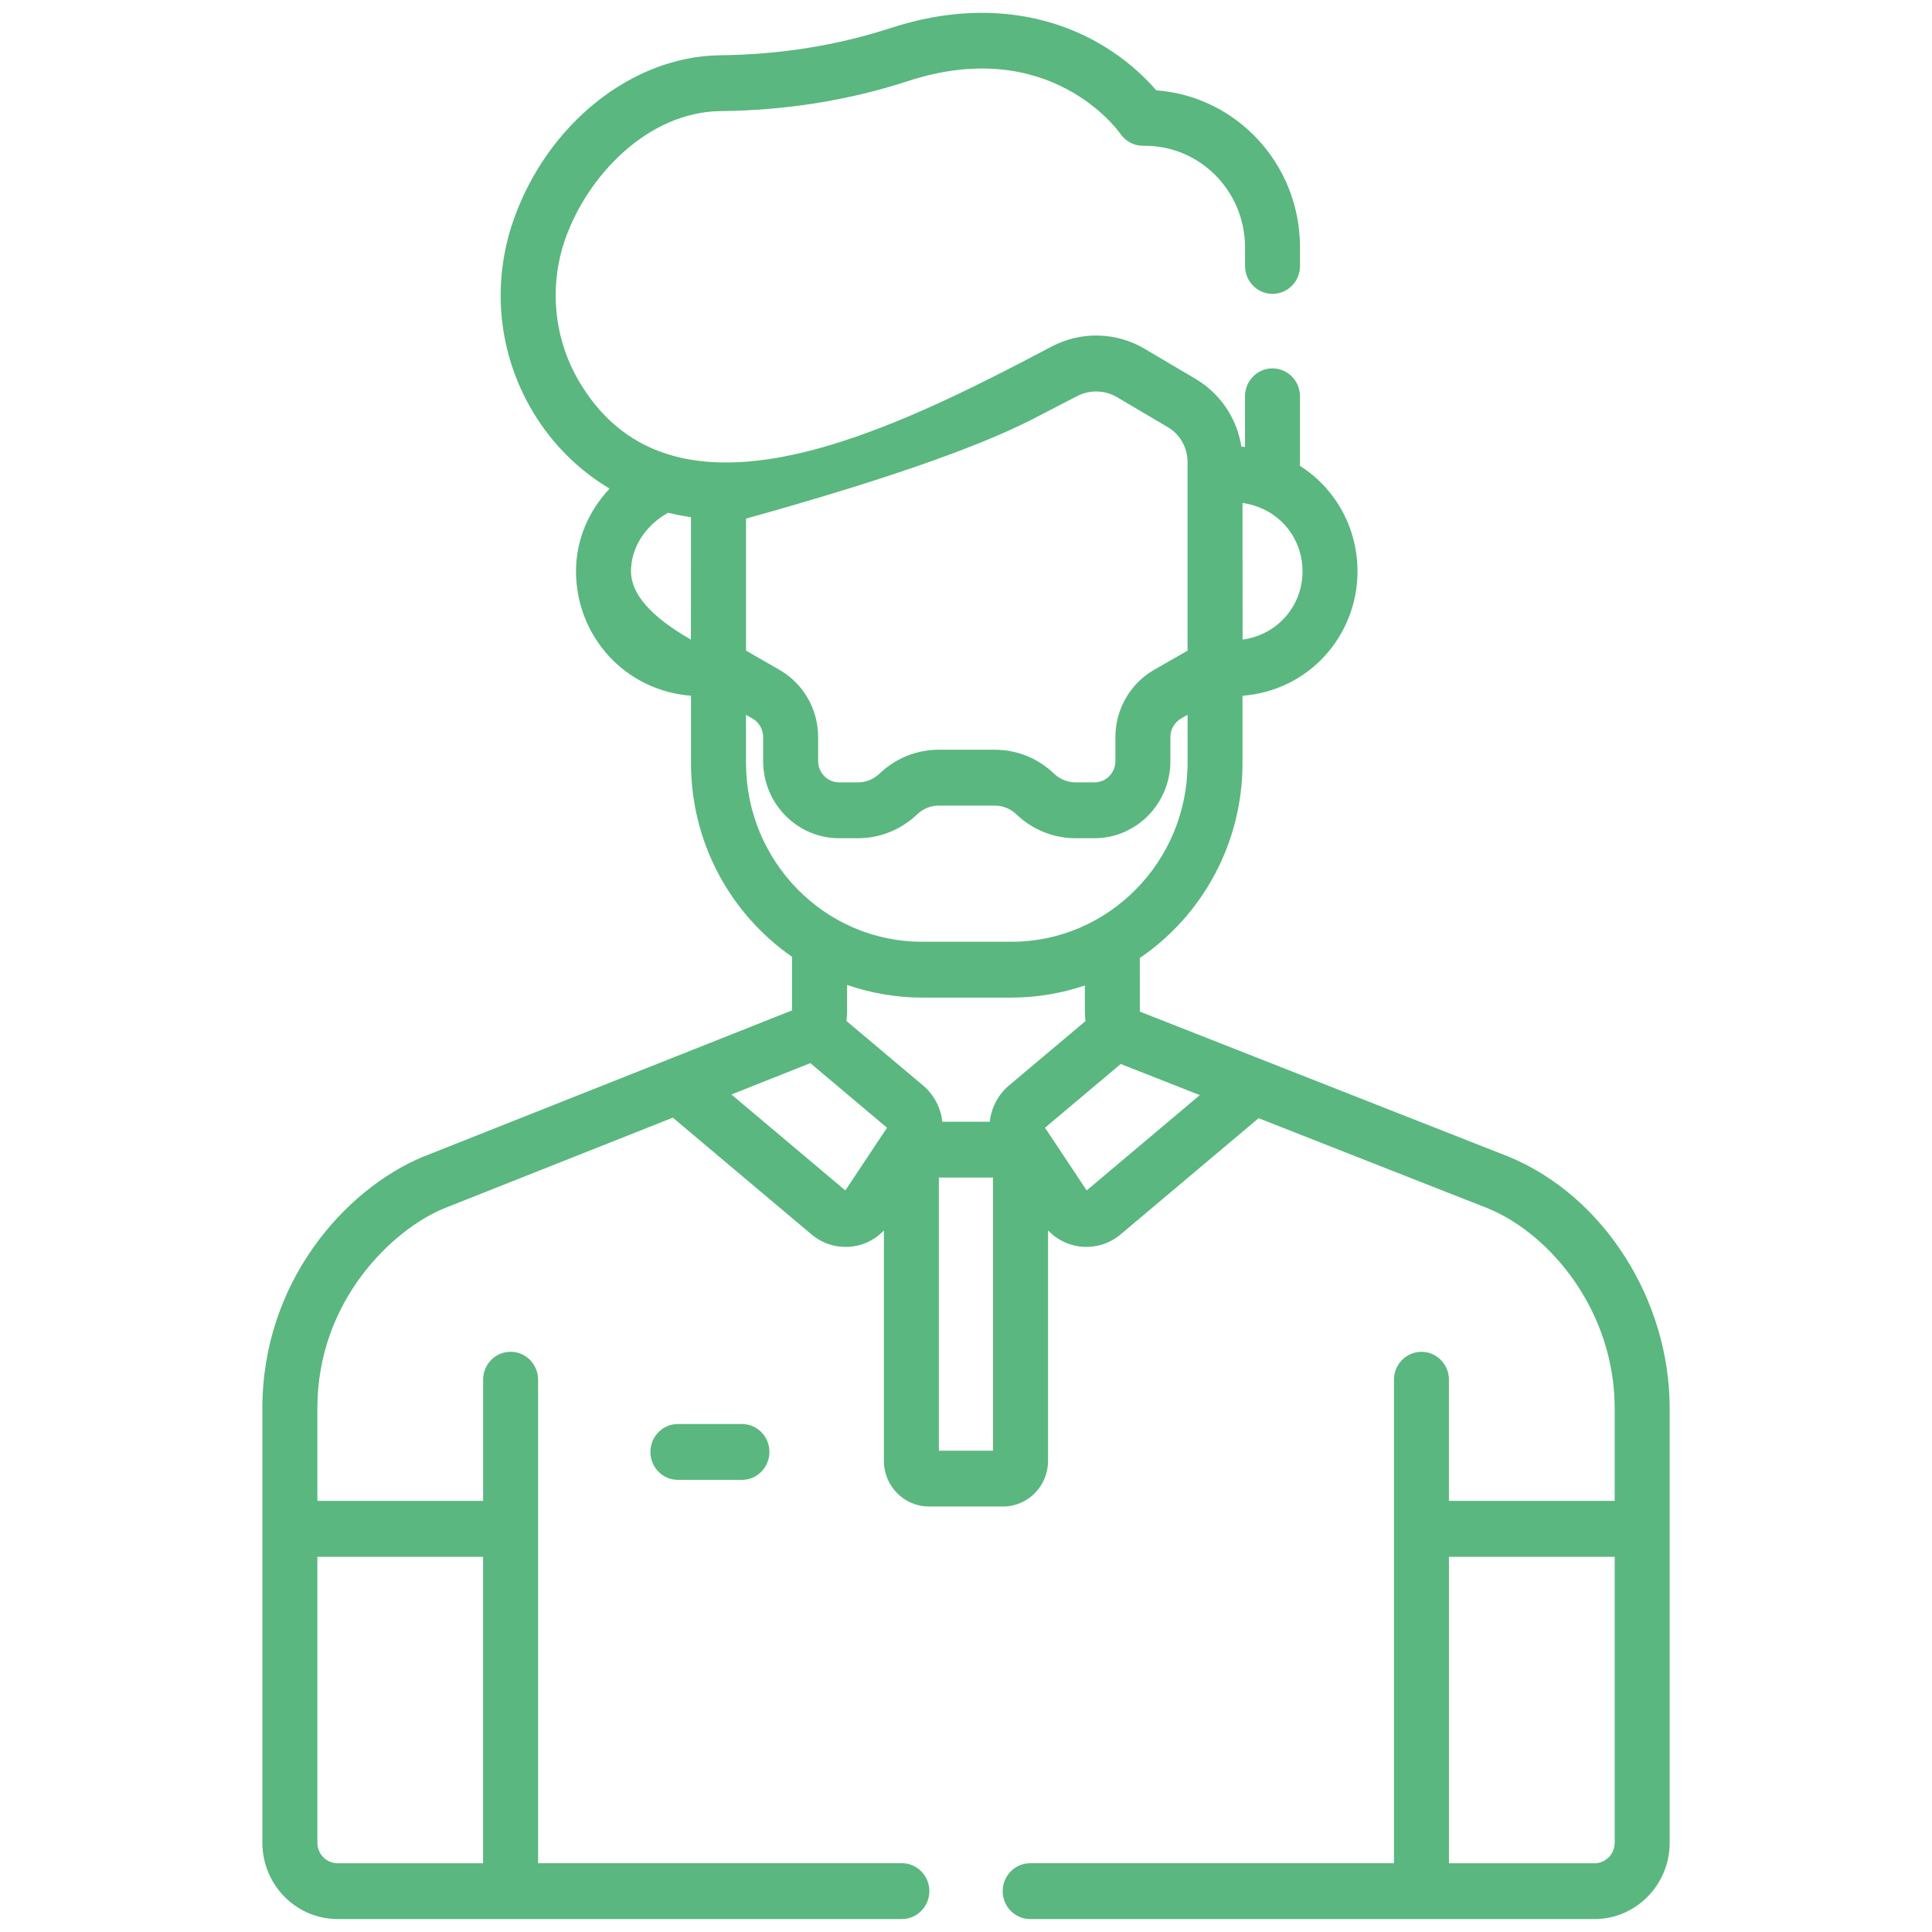
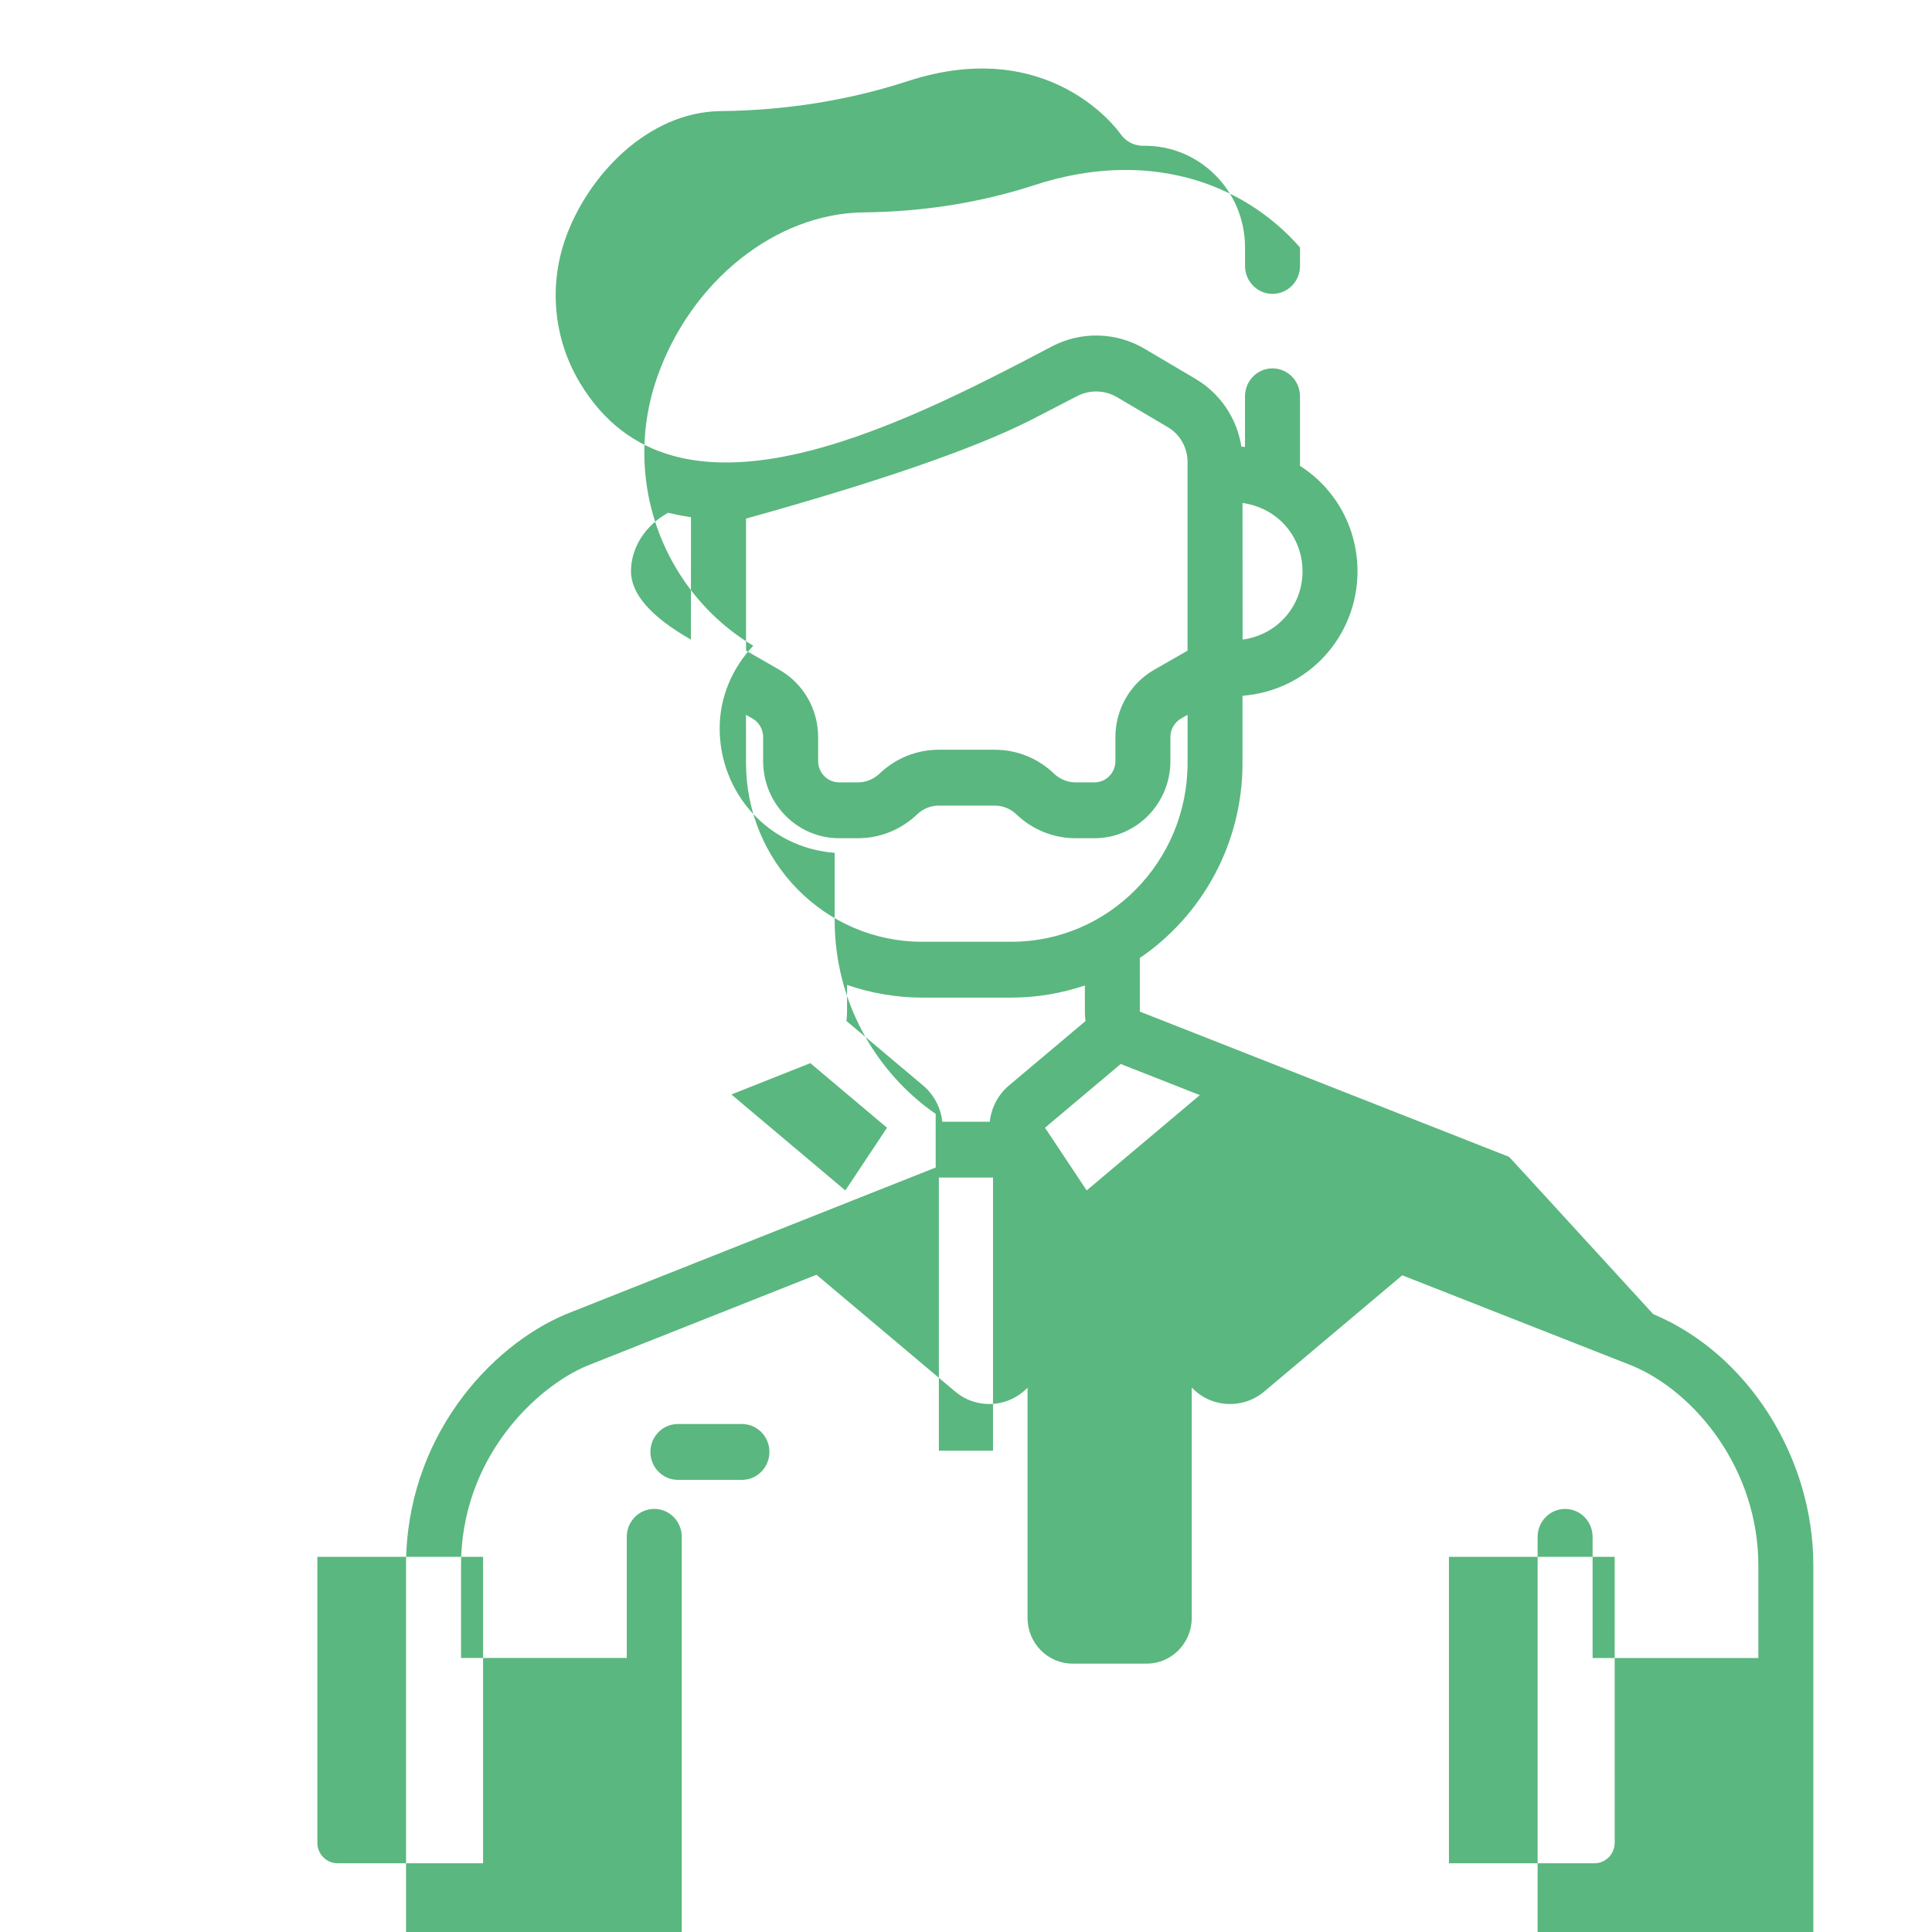
<svg xmlns="http://www.w3.org/2000/svg" version="1.1" id="Livello_1" x="0px" y="0px" viewBox="0 0 75 75" style="enable-background:new 0 0 75 75;" xml:space="preserve">
  <style type="text/css">
	.st0{fill:#5AB77F;}
	.st1{fill-opacity:0;stroke:#000000;stroke-width:0.143;stroke-opacity:0;}
</style>
  <g>
    <g>
      <g>
        <g>
-           <path id="g13Ct0gYbe" class="st0" d="M26.316,55.28c-0.591,0-1.067,0.484-1.067,1.084      c0,0.598,0.477,1.084,1.067,1.084c0.248,0,2.237,0,2.486,0      c0.589,0,1.067-0.486,1.067-1.084c0-0.6-0.478-1.084-1.067-1.084      C28.304,55.28,26.813,55.28,26.316,55.28z M58.578,44.907l-14.33-5.637      c-0.001-1.247-0.001-1.941-0.001-2.08c2.402-1.635,3.987-4.417,3.987-7.569      c0-0.26,0-2.35,0-2.612c2.584-0.199,4.464-2.333,4.464-4.833      c0-1.604-0.783-3.165-2.233-4.092c0-0.27,0-2.43,0-2.7      c0-0.598-0.477-1.084-1.067-1.084c-0.589,0-1.067,0.486-1.067,1.084      c0,0.132,0,0.788,0,1.967c-0.084-0.006-0.131-0.01-0.141-0.012      c-0.179-1.142-0.855-2.083-1.77-2.625c-0.001-0.001-0.003-0.001-0.004-0.003l0,0      c-1.185-0.7-1.844-1.09-1.977-1.168c-1.11-0.659-2.477-0.692-3.617-0.088      c-6.202,3.271-14.619,7.468-18.283,1.45c-1.033-1.687-1.251-3.758-0.595-5.627      c0.854-2.444,3.199-4.934,6.032-4.965c2.534-0.026,4.978-0.418,7.263-1.163      c5.484-1.791,8.148,1.893,8.255,2.045c0.199,0.292,0.527,0.465,0.877,0.465      c0.001,0,0.014,0,0.016,0c2.17-0.033,3.945,1.74,3.945,3.946      c0,0.072,0,0.646,0,0.718c0,0.598,0.478,1.084,1.067,1.084      c0.591,0,1.067-0.486,1.067-1.084c0-0.072,0-0.646,0-0.718      c0-3.248-2.477-5.872-5.577-6.099c-2.26-2.58-5.988-3.83-10.303-2.422      c-2.08,0.679-4.312,1.036-6.633,1.061c-3.418,0.036-6.717,2.671-8.022,6.407      c-0.872,2.503-0.585,5.233,0.791,7.493c0.746,1.224,1.759,2.217,2.943,2.922      c-0.824,0.872-1.305,2.006-1.305,3.207c0,2.498,1.876,4.634,4.464,4.833      c0,0.262,0,2.352,0,2.612c0,3.123,1.557,5.882,3.922,7.523c0,0.139,0,0.833,0,2.081      c-8.606,3.414-13.388,5.31-14.344,5.69c-2.994,1.252-6.217,4.837-6.217,9.754      c0,1.687,0,15.179,0,16.865c0,1.635,1.309,2.964,2.919,2.964      c2.19,0,19.715,0,21.906,0c0.589,0,1.067-0.486,1.067-1.084      c0-0.6-0.478-1.084-1.067-1.084c-0.942,0-5.649,0-14.122,0      c0-11.262,0-17.517,0-18.769c0-0.598-0.477-1.084-1.067-1.084      c-0.589,0-1.067,0.486-1.067,1.084c0,0.314,0,1.882,0,4.703h-6.434      c0-2.156,0-3.356,0-3.596c0-4.178,2.919-6.92,4.887-7.745      c0.595-0.237,3.565-1.415,8.912-3.535c3.23,2.719,5.023,4.23,5.383,4.533      c0.82,0.691,2.041,0.649,2.81-0.152c0,0.893,0,8.048,0,8.942      c0,0.977,0.783,1.772,1.745,1.772c0.289,0,2.594,0,2.883,0      c0.962,0,1.745-0.795,1.745-1.772c0-0.895,0-8.052,0-8.946      c0.768,0.804,1.992,0.848,2.815,0.156c0.357-0.301,2.143-1.805,5.358-4.512      c5.363,2.109,8.343,3.281,8.938,3.515c2.429,1.02,4.885,4.006,4.885,7.745      c0,0.24,0,1.44,0,3.596h-6.434c0-2.821,0-4.389,0-4.703      c0-0.598-0.478-1.084-1.067-1.084c-0.591,0-1.067,0.486-1.067,1.084      c0,1.252,0,7.507,0,18.769c-8.473,0-13.18,0-14.122,0      c-0.589,0-1.067,0.486-1.067,1.084c0,0.598,0.478,1.084,1.067,1.084      c2.191,0,19.716,0,21.906,0c1.609,0,2.919-1.33,2.919-2.964      c0-1.687,0-15.179,0-16.865c0-4.213-2.556-8.224-6.217-9.754      C58.595,44.914,58.589,44.912,58.578,44.907z M48.237,24.829      c0-0.53-0.003-4.772-0.003-5.303c1.397,0.194,2.33,1.341,2.33,2.651      C50.563,23.499,49.616,24.641,48.237,24.829z M24.495,22.177      c0-0.919,0.555-1.781,1.44-2.271c0.142,0.035,0.586,0.13,0.889,0.172      c0,0.317-0.001,1.901-0.003,4.751C25.27,23.943,24.495,23.058,24.495,22.177z       M18.753,60.436v11.896c-3.39,0-5.272,0-5.649,0      c-0.433-0.001-0.784-0.357-0.784-0.796c0-0.74,0-4.44,0-11.1H18.753z       M40.016,16.307c0.179-0.093,1.609-0.833,1.789-0.925      c0.48-0.253,1.067-0.253,1.561,0.038c0.198,0.117,1.779,1.052,1.977,1.168      c0.464,0.275,0.743,0.78,0.757,1.298c0,0.491,0,2.948,0,7.373      c-0.781,0.448-1.217,0.698-1.303,0.747c-0.924,0.53-1.497,1.531-1.497,2.607      c0,0.094,0,0.838,0,0.932c0,0.457-0.364,0.827-0.814,0.827c-0.073,0-0.655,0-0.727,0      c-0.313,0-0.612-0.12-0.84-0.338c-0.622-0.598-1.447-0.931-2.304-0.929      c-0.218,0-1.952,0-2.17,0c-0.857-0.001-1.681,0.331-2.304,0.929      c-0.228,0.218-0.527,0.338-0.84,0.338c-0.073,0-0.653,0-0.726,0      c-0.45,0-0.814-0.37-0.815-0.827c0-0.094,0-0.838,0-0.932      c-0.001-1.08-0.572-2.074-1.497-2.607c-0.087-0.049-0.521-0.299-1.302-0.749      v-5.125C34.137,18.692,37.823,17.417,40.016,16.307z M28.959,27.748      c0.151,0.087,0.235,0.134,0.252,0.145c0.255,0.146,0.414,0.422,0.414,0.72      c0,0.094,0,0.838,0,0.932c0,1.652,1.323,2.995,2.949,2.995c0.073,0,0.655,0,0.727,0      c0.857,0.001,1.682-0.331,2.304-0.929c0.229-0.218,0.527-0.338,0.84-0.338      c0.218,0,1.952,0,2.17,0c0.313,0,0.61,0.12,0.84,0.338      c0.622,0.598,1.447,0.931,2.304,0.929c0.073,0,0.655,0,0.727,0      c1.625,0,2.949-1.343,2.949-2.995c0-0.094,0-0.838,0-0.932      c0-0.298,0.158-0.572,0.414-0.72c0.017-0.01,0.101-0.058,0.252-0.145      c0,1.124,0,1.749,0,1.873c0,3.836-3.079,6.938-6.831,6.938      c-0.347,0-3.132,0-3.481,0c-3.775-0.001-6.829-3.125-6.829-6.938      C28.959,29.373,28.959,28.747,28.959,27.748z M28.393,42.488l3.064-1.217      l2.977,2.508l-1.618,2.434L28.393,42.488z M38.549,56.316h-2.102v-10.603h2.102      V56.316z M39.164,42.142c-0.416,0.354-0.682,0.857-0.741,1.403      c-0.185,0-1.659,0-1.844,0c-0.051-0.517-0.312-1.041-0.741-1.403      c-0.299-0.25-2.682-2.259-2.98-2.509c0.009-0.064,0.024-0.225,0.024-0.338      c0-0.106,0-0.955,0-1.061c0.914,0.318,1.928,0.493,2.909,0.493      c0.347,0,3.132,0,3.481,0c0.966-0.003,1.925-0.162,2.842-0.471      c0,0.106,0.001,0.944,0.001,1.049c0,0.001,0,0.003,0,0.004      c0,0.111,0.01,0.22,0.026,0.327C41.544,40.138,39.758,41.642,39.164,42.142z       M42.185,46.212l-1.618-2.434l2.939-2.474l3.072,1.208L42.185,46.212z       M62.681,71.536c0,0.439-0.351,0.796-0.784,0.796c-0.377,0-2.26,0-5.649,0v-11.896      h6.434C62.681,66.356,62.681,70.056,62.681,71.536z" />
+           <path id="g13Ct0gYbe" class="st0" d="M26.316,55.28c-0.591,0-1.067,0.484-1.067,1.084      c0,0.598,0.477,1.084,1.067,1.084c0.248,0,2.237,0,2.486,0      c0.589,0,1.067-0.486,1.067-1.084c0-0.6-0.478-1.084-1.067-1.084      C28.304,55.28,26.813,55.28,26.316,55.28z M58.578,44.907l-14.33-5.637      c-0.001-1.247-0.001-1.941-0.001-2.08c2.402-1.635,3.987-4.417,3.987-7.569      c0-0.26,0-2.35,0-2.612c2.584-0.199,4.464-2.333,4.464-4.833      c0-1.604-0.783-3.165-2.233-4.092c0-0.27,0-2.43,0-2.7      c0-0.598-0.477-1.084-1.067-1.084c-0.589,0-1.067,0.486-1.067,1.084      c0,0.132,0,0.788,0,1.967c-0.084-0.006-0.131-0.01-0.141-0.012      c-0.179-1.142-0.855-2.083-1.77-2.625c-0.001-0.001-0.003-0.001-0.004-0.003l0,0      c-1.185-0.7-1.844-1.09-1.977-1.168c-1.11-0.659-2.477-0.692-3.617-0.088      c-6.202,3.271-14.619,7.468-18.283,1.45c-1.033-1.687-1.251-3.758-0.595-5.627      c0.854-2.444,3.199-4.934,6.032-4.965c2.534-0.026,4.978-0.418,7.263-1.163      c5.484-1.791,8.148,1.893,8.255,2.045c0.199,0.292,0.527,0.465,0.877,0.465      c0.001,0,0.014,0,0.016,0c2.17-0.033,3.945,1.74,3.945,3.946      c0,0.072,0,0.646,0,0.718c0,0.598,0.478,1.084,1.067,1.084      c0.591,0,1.067-0.486,1.067-1.084c0-0.072,0-0.646,0-0.718      c-2.26-2.58-5.988-3.83-10.303-2.422      c-2.08,0.679-4.312,1.036-6.633,1.061c-3.418,0.036-6.717,2.671-8.022,6.407      c-0.872,2.503-0.585,5.233,0.791,7.493c0.746,1.224,1.759,2.217,2.943,2.922      c-0.824,0.872-1.305,2.006-1.305,3.207c0,2.498,1.876,4.634,4.464,4.833      c0,0.262,0,2.352,0,2.612c0,3.123,1.557,5.882,3.922,7.523c0,0.139,0,0.833,0,2.081      c-8.606,3.414-13.388,5.31-14.344,5.69c-2.994,1.252-6.217,4.837-6.217,9.754      c0,1.687,0,15.179,0,16.865c0,1.635,1.309,2.964,2.919,2.964      c2.19,0,19.715,0,21.906,0c0.589,0,1.067-0.486,1.067-1.084      c0-0.6-0.478-1.084-1.067-1.084c-0.942,0-5.649,0-14.122,0      c0-11.262,0-17.517,0-18.769c0-0.598-0.477-1.084-1.067-1.084      c-0.589,0-1.067,0.486-1.067,1.084c0,0.314,0,1.882,0,4.703h-6.434      c0-2.156,0-3.356,0-3.596c0-4.178,2.919-6.92,4.887-7.745      c0.595-0.237,3.565-1.415,8.912-3.535c3.23,2.719,5.023,4.23,5.383,4.533      c0.82,0.691,2.041,0.649,2.81-0.152c0,0.893,0,8.048,0,8.942      c0,0.977,0.783,1.772,1.745,1.772c0.289,0,2.594,0,2.883,0      c0.962,0,1.745-0.795,1.745-1.772c0-0.895,0-8.052,0-8.946      c0.768,0.804,1.992,0.848,2.815,0.156c0.357-0.301,2.143-1.805,5.358-4.512      c5.363,2.109,8.343,3.281,8.938,3.515c2.429,1.02,4.885,4.006,4.885,7.745      c0,0.24,0,1.44,0,3.596h-6.434c0-2.821,0-4.389,0-4.703      c0-0.598-0.478-1.084-1.067-1.084c-0.591,0-1.067,0.486-1.067,1.084      c0,1.252,0,7.507,0,18.769c-8.473,0-13.18,0-14.122,0      c-0.589,0-1.067,0.486-1.067,1.084c0,0.598,0.478,1.084,1.067,1.084      c2.191,0,19.716,0,21.906,0c1.609,0,2.919-1.33,2.919-2.964      c0-1.687,0-15.179,0-16.865c0-4.213-2.556-8.224-6.217-9.754      C58.595,44.914,58.589,44.912,58.578,44.907z M48.237,24.829      c0-0.53-0.003-4.772-0.003-5.303c1.397,0.194,2.33,1.341,2.33,2.651      C50.563,23.499,49.616,24.641,48.237,24.829z M24.495,22.177      c0-0.919,0.555-1.781,1.44-2.271c0.142,0.035,0.586,0.13,0.889,0.172      c0,0.317-0.001,1.901-0.003,4.751C25.27,23.943,24.495,23.058,24.495,22.177z       M18.753,60.436v11.896c-3.39,0-5.272,0-5.649,0      c-0.433-0.001-0.784-0.357-0.784-0.796c0-0.74,0-4.44,0-11.1H18.753z       M40.016,16.307c0.179-0.093,1.609-0.833,1.789-0.925      c0.48-0.253,1.067-0.253,1.561,0.038c0.198,0.117,1.779,1.052,1.977,1.168      c0.464,0.275,0.743,0.78,0.757,1.298c0,0.491,0,2.948,0,7.373      c-0.781,0.448-1.217,0.698-1.303,0.747c-0.924,0.53-1.497,1.531-1.497,2.607      c0,0.094,0,0.838,0,0.932c0,0.457-0.364,0.827-0.814,0.827c-0.073,0-0.655,0-0.727,0      c-0.313,0-0.612-0.12-0.84-0.338c-0.622-0.598-1.447-0.931-2.304-0.929      c-0.218,0-1.952,0-2.17,0c-0.857-0.001-1.681,0.331-2.304,0.929      c-0.228,0.218-0.527,0.338-0.84,0.338c-0.073,0-0.653,0-0.726,0      c-0.45,0-0.814-0.37-0.815-0.827c0-0.094,0-0.838,0-0.932      c-0.001-1.08-0.572-2.074-1.497-2.607c-0.087-0.049-0.521-0.299-1.302-0.749      v-5.125C34.137,18.692,37.823,17.417,40.016,16.307z M28.959,27.748      c0.151,0.087,0.235,0.134,0.252,0.145c0.255,0.146,0.414,0.422,0.414,0.72      c0,0.094,0,0.838,0,0.932c0,1.652,1.323,2.995,2.949,2.995c0.073,0,0.655,0,0.727,0      c0.857,0.001,1.682-0.331,2.304-0.929c0.229-0.218,0.527-0.338,0.84-0.338      c0.218,0,1.952,0,2.17,0c0.313,0,0.61,0.12,0.84,0.338      c0.622,0.598,1.447,0.931,2.304,0.929c0.073,0,0.655,0,0.727,0      c1.625,0,2.949-1.343,2.949-2.995c0-0.094,0-0.838,0-0.932      c0-0.298,0.158-0.572,0.414-0.72c0.017-0.01,0.101-0.058,0.252-0.145      c0,1.124,0,1.749,0,1.873c0,3.836-3.079,6.938-6.831,6.938      c-0.347,0-3.132,0-3.481,0c-3.775-0.001-6.829-3.125-6.829-6.938      C28.959,29.373,28.959,28.747,28.959,27.748z M28.393,42.488l3.064-1.217      l2.977,2.508l-1.618,2.434L28.393,42.488z M38.549,56.316h-2.102v-10.603h2.102      V56.316z M39.164,42.142c-0.416,0.354-0.682,0.857-0.741,1.403      c-0.185,0-1.659,0-1.844,0c-0.051-0.517-0.312-1.041-0.741-1.403      c-0.299-0.25-2.682-2.259-2.98-2.509c0.009-0.064,0.024-0.225,0.024-0.338      c0-0.106,0-0.955,0-1.061c0.914,0.318,1.928,0.493,2.909,0.493      c0.347,0,3.132,0,3.481,0c0.966-0.003,1.925-0.162,2.842-0.471      c0,0.106,0.001,0.944,0.001,1.049c0,0.001,0,0.003,0,0.004      c0,0.111,0.01,0.22,0.026,0.327C41.544,40.138,39.758,41.642,39.164,42.142z       M42.185,46.212l-1.618-2.434l2.939-2.474l3.072,1.208L42.185,46.212z       M62.681,71.536c0,0.439-0.351,0.796-0.784,0.796c-0.377,0-2.26,0-5.649,0v-11.896      h6.434C62.681,66.356,62.681,70.056,62.681,71.536z" />
        </g>
        <g>
          <g>
-             <path class="st1" d="M26.316,55.28c-0.591,0-1.067,0.484-1.067,1.084       c0,0.598,0.477,1.084,1.067,1.084c0.248,0,2.237,0,2.486,0       c0.589,0,1.067-0.486,1.067-1.084c0-0.6-0.478-1.084-1.067-1.084       C28.304,55.28,26.813,55.28,26.316,55.28z M58.578,44.907l-14.33-5.637       c-0.001-1.247-0.001-1.941-0.001-2.08c2.402-1.635,3.987-4.417,3.987-7.569       c0-0.26,0-2.35,0-2.612c2.584-0.199,4.464-2.333,4.464-4.833       c0-1.604-0.783-3.165-2.233-4.092c0-0.27,0-2.43,0-2.7       c0-0.598-0.477-1.084-1.067-1.084c-0.589,0-1.067,0.486-1.067,1.084       c0,0.132,0,0.788,0,1.967c-0.084-0.006-0.131-0.01-0.141-0.012       c-0.179-1.142-0.855-2.083-1.77-2.625c-0.001-0.001-0.003-0.001-0.004-0.003       l0,0c-1.185-0.7-1.844-1.09-1.977-1.168       c-1.11-0.659-2.477-0.692-3.617-0.088       c-6.202,3.271-14.619,7.468-18.283,1.45c-1.033-1.687-1.251-3.758-0.595-5.627       c0.854-2.444,3.199-4.934,6.032-4.965c2.534-0.026,4.978-0.418,7.263-1.163       c5.484-1.791,8.148,1.893,8.255,2.045c0.199,0.292,0.527,0.465,0.877,0.465       c0.001,0,0.014,0,0.016,0c2.17-0.033,3.945,1.74,3.945,3.946       c0,0.072,0,0.646,0,0.718c0,0.598,0.478,1.084,1.067,1.084       c0.591,0,1.067-0.486,1.067-1.084c0-0.072,0-0.646,0-0.718       c0-3.248-2.477-5.872-5.577-6.099c-2.26-2.58-5.988-3.83-10.303-2.422       c-2.08,0.679-4.312,1.036-6.633,1.061c-3.418,0.036-6.717,2.671-8.022,6.407       c-0.872,2.503-0.585,5.233,0.791,7.493c0.746,1.224,1.759,2.217,2.943,2.922       c-0.824,0.872-1.305,2.006-1.305,3.207c0,2.498,1.876,4.634,4.464,4.833       c0,0.262,0,2.352,0,2.612c0,3.123,1.557,5.882,3.922,7.523       c0,0.139,0,0.833,0,2.081c-8.606,3.414-13.388,5.31-14.344,5.69       c-2.994,1.252-6.217,4.837-6.217,9.754c0,1.687,0,15.179,0,16.865       c0,1.635,1.309,2.964,2.919,2.964c2.19,0,19.715,0,21.906,0       c0.589,0,1.067-0.486,1.067-1.084c0-0.6-0.478-1.084-1.067-1.084       c-0.942,0-5.649,0-14.122,0c0-11.262,0-17.517,0-18.769       c0-0.598-0.477-1.084-1.067-1.084c-0.589,0-1.067,0.486-1.067,1.084       c0,0.314,0,1.882,0,4.703h-6.434c0-2.156,0-3.356,0-3.596       c0-4.178,2.919-6.92,4.887-7.745c0.595-0.237,3.565-1.415,8.912-3.535       c3.23,2.719,5.023,4.23,5.383,4.533c0.82,0.691,2.041,0.649,2.81-0.152       c0,0.893,0,8.048,0,8.942c0,0.977,0.783,1.772,1.745,1.772       c0.289,0,2.594,0,2.883,0c0.962,0,1.745-0.795,1.745-1.772       c0-0.895,0-8.052,0-8.946c0.768,0.804,1.992,0.848,2.815,0.156       c0.357-0.301,2.143-1.805,5.358-4.512c5.363,2.109,8.343,3.281,8.938,3.515       c2.429,1.02,4.885,4.006,4.885,7.745c0,0.24,0,1.44,0,3.596h-6.434       c0-2.821,0-4.389,0-4.703c0-0.598-0.478-1.084-1.067-1.084       c-0.591,0-1.067,0.486-1.067,1.084c0,1.252,0,7.507,0,18.769       c-8.473,0-13.18,0-14.122,0c-0.589,0-1.067,0.486-1.067,1.084       c0,0.598,0.478,1.084,1.067,1.084c2.191,0,19.716,0,21.906,0       c1.609,0,2.919-1.33,2.919-2.964c0-1.687,0-15.179,0-16.865       c0-4.213-2.556-8.224-6.217-9.754C58.595,44.914,58.589,44.912,58.578,44.907z        M48.237,24.829c0-0.53-0.003-4.772-0.003-5.303       c1.397,0.194,2.33,1.341,2.33,2.651       C50.563,23.499,49.616,24.641,48.237,24.829z M24.495,22.177       c0-0.919,0.555-1.781,1.44-2.271c0.142,0.035,0.586,0.13,0.889,0.172       c0,0.317-0.001,1.901-0.003,4.751C25.27,23.943,24.495,23.058,24.495,22.177z        M18.753,60.436v11.896c-3.39,0-5.272,0-5.649,0       c-0.433-0.001-0.784-0.357-0.784-0.796c0-0.74,0-4.44,0-11.1H18.753z        M40.016,16.307c0.179-0.093,1.609-0.833,1.789-0.925       c0.48-0.253,1.067-0.253,1.561,0.038c0.198,0.117,1.779,1.052,1.977,1.168       c0.464,0.275,0.743,0.78,0.757,1.298c0,0.491,0,2.948,0,7.373       c-0.781,0.448-1.217,0.698-1.303,0.747c-0.924,0.53-1.497,1.531-1.497,2.607       c0,0.094,0,0.838,0,0.932c0,0.457-0.364,0.827-0.814,0.827c-0.073,0-0.655,0-0.727,0       c-0.313,0-0.612-0.12-0.84-0.338c-0.622-0.598-1.447-0.931-2.304-0.929       c-0.218,0-1.952,0-2.17,0c-0.857-0.001-1.681,0.331-2.304,0.929       c-0.228,0.218-0.527,0.338-0.84,0.338c-0.073,0-0.653,0-0.726,0       c-0.45,0-0.814-0.37-0.815-0.827c0-0.094,0-0.838,0-0.932       c-0.001-1.08-0.572-2.074-1.497-2.607c-0.087-0.049-0.521-0.299-1.302-0.749       v-5.125C34.137,18.692,37.823,17.417,40.016,16.307z M28.959,27.748       c0.151,0.087,0.235,0.134,0.252,0.145c0.255,0.146,0.414,0.422,0.414,0.72       c0,0.094,0,0.838,0,0.932c0,1.652,1.323,2.995,2.949,2.995c0.073,0,0.655,0,0.727,0       c0.857,0.001,1.682-0.331,2.304-0.929c0.229-0.218,0.527-0.338,0.84-0.338       c0.218,0,1.952,0,2.17,0c0.313,0,0.61,0.12,0.84,0.338       c0.622,0.598,1.447,0.931,2.304,0.929c0.073,0,0.655,0,0.727,0       c1.625,0,2.949-1.343,2.949-2.995c0-0.094,0-0.838,0-0.932       c0-0.298,0.158-0.572,0.414-0.72c0.017-0.01,0.101-0.058,0.252-0.145       c0,1.124,0,1.749,0,1.873c0,3.836-3.079,6.938-6.831,6.938       c-0.347,0-3.132,0-3.481,0c-3.775-0.001-6.829-3.125-6.829-6.938       C28.959,29.373,28.959,28.747,28.959,27.748z M28.393,42.488l3.064-1.217       l2.977,2.508l-1.618,2.434L28.393,42.488z M38.549,56.316h-2.102v-10.603h2.102       V56.316z M39.164,42.142c-0.416,0.354-0.682,0.857-0.741,1.403       c-0.185,0-1.659,0-1.844,0c-0.051-0.517-0.312-1.041-0.741-1.403       c-0.299-0.25-2.682-2.259-2.98-2.509c0.009-0.064,0.024-0.225,0.024-0.338       c0-0.106,0-0.955,0-1.061c0.914,0.318,1.928,0.493,2.909,0.493       c0.347,0,3.132,0,3.481,0c0.966-0.003,1.925-0.162,2.842-0.471       c0,0.106,0.001,0.944,0.001,1.049c0,0.001,0,0.003,0,0.004       c0,0.111,0.01,0.22,0.026,0.327C41.544,40.138,39.758,41.642,39.164,42.142z        M42.185,46.212l-1.618-2.434l2.939-2.474l3.072,1.208L42.185,46.212z        M62.681,71.536c0,0.439-0.351,0.796-0.784,0.796c-0.377,0-2.26,0-5.649,0v-11.896       h6.434C62.681,66.356,62.681,70.056,62.681,71.536z" />
-           </g>
+             </g>
        </g>
      </g>
    </g>
  </g>
</svg>